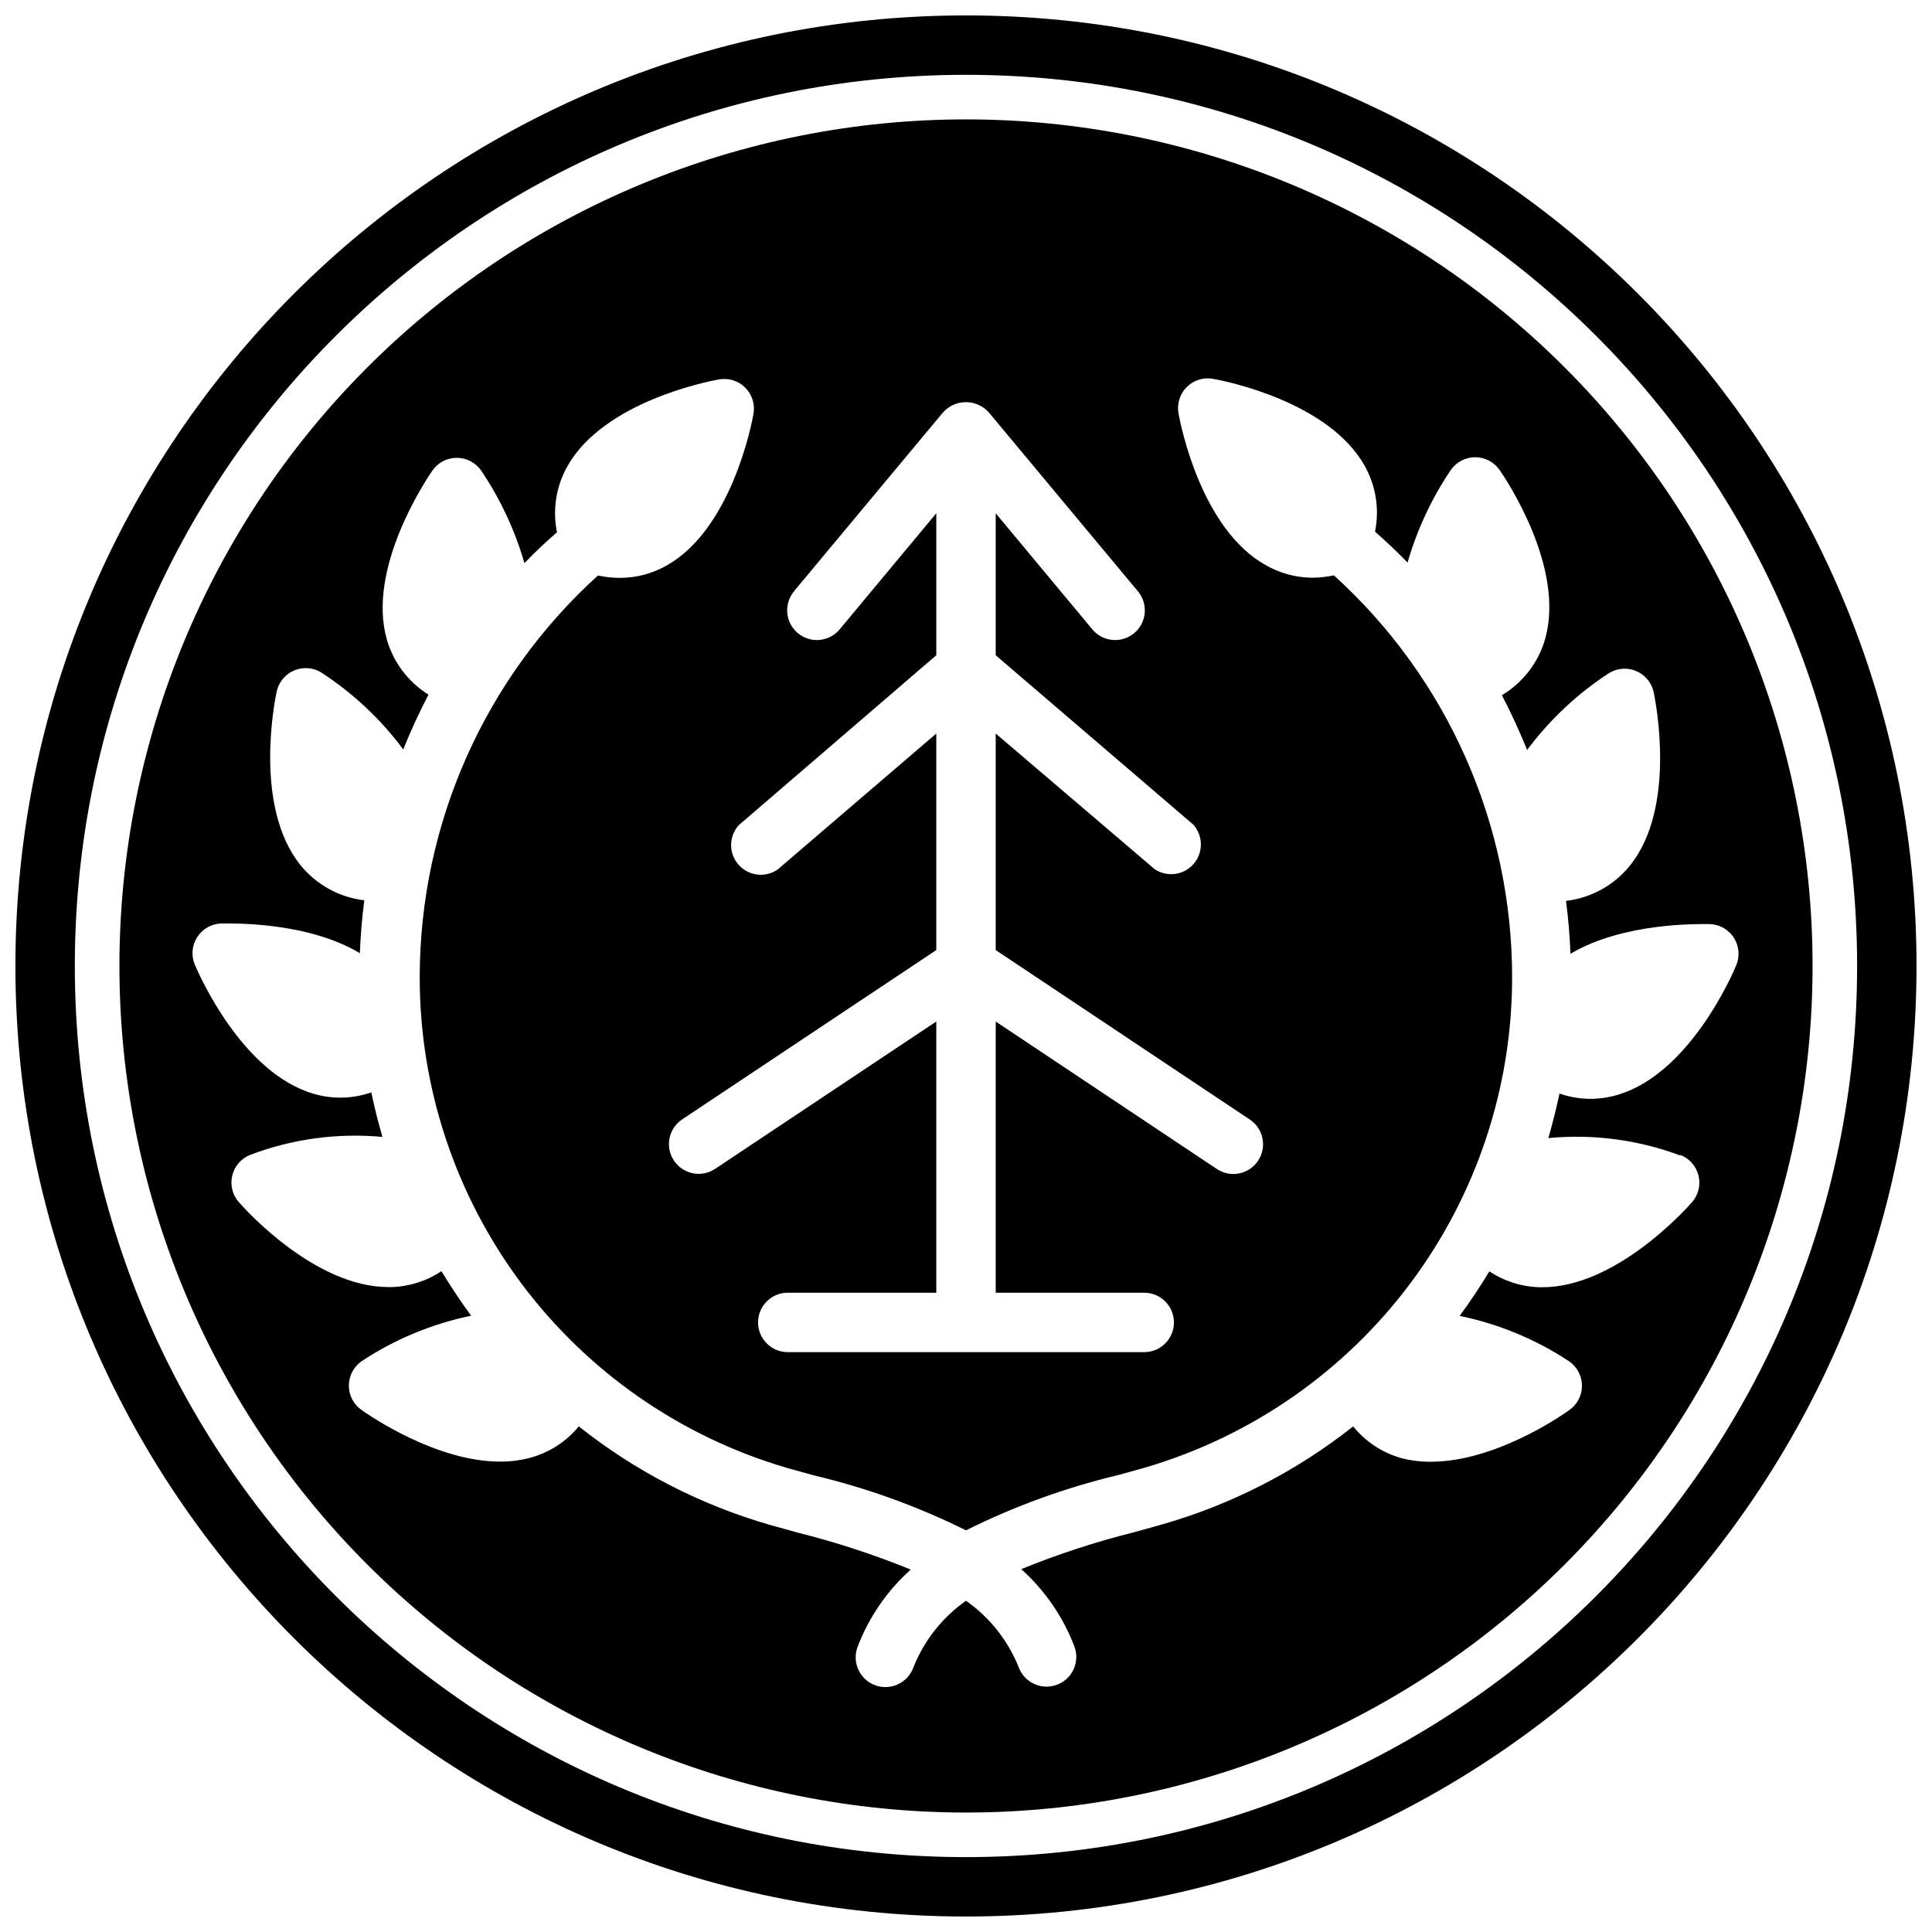
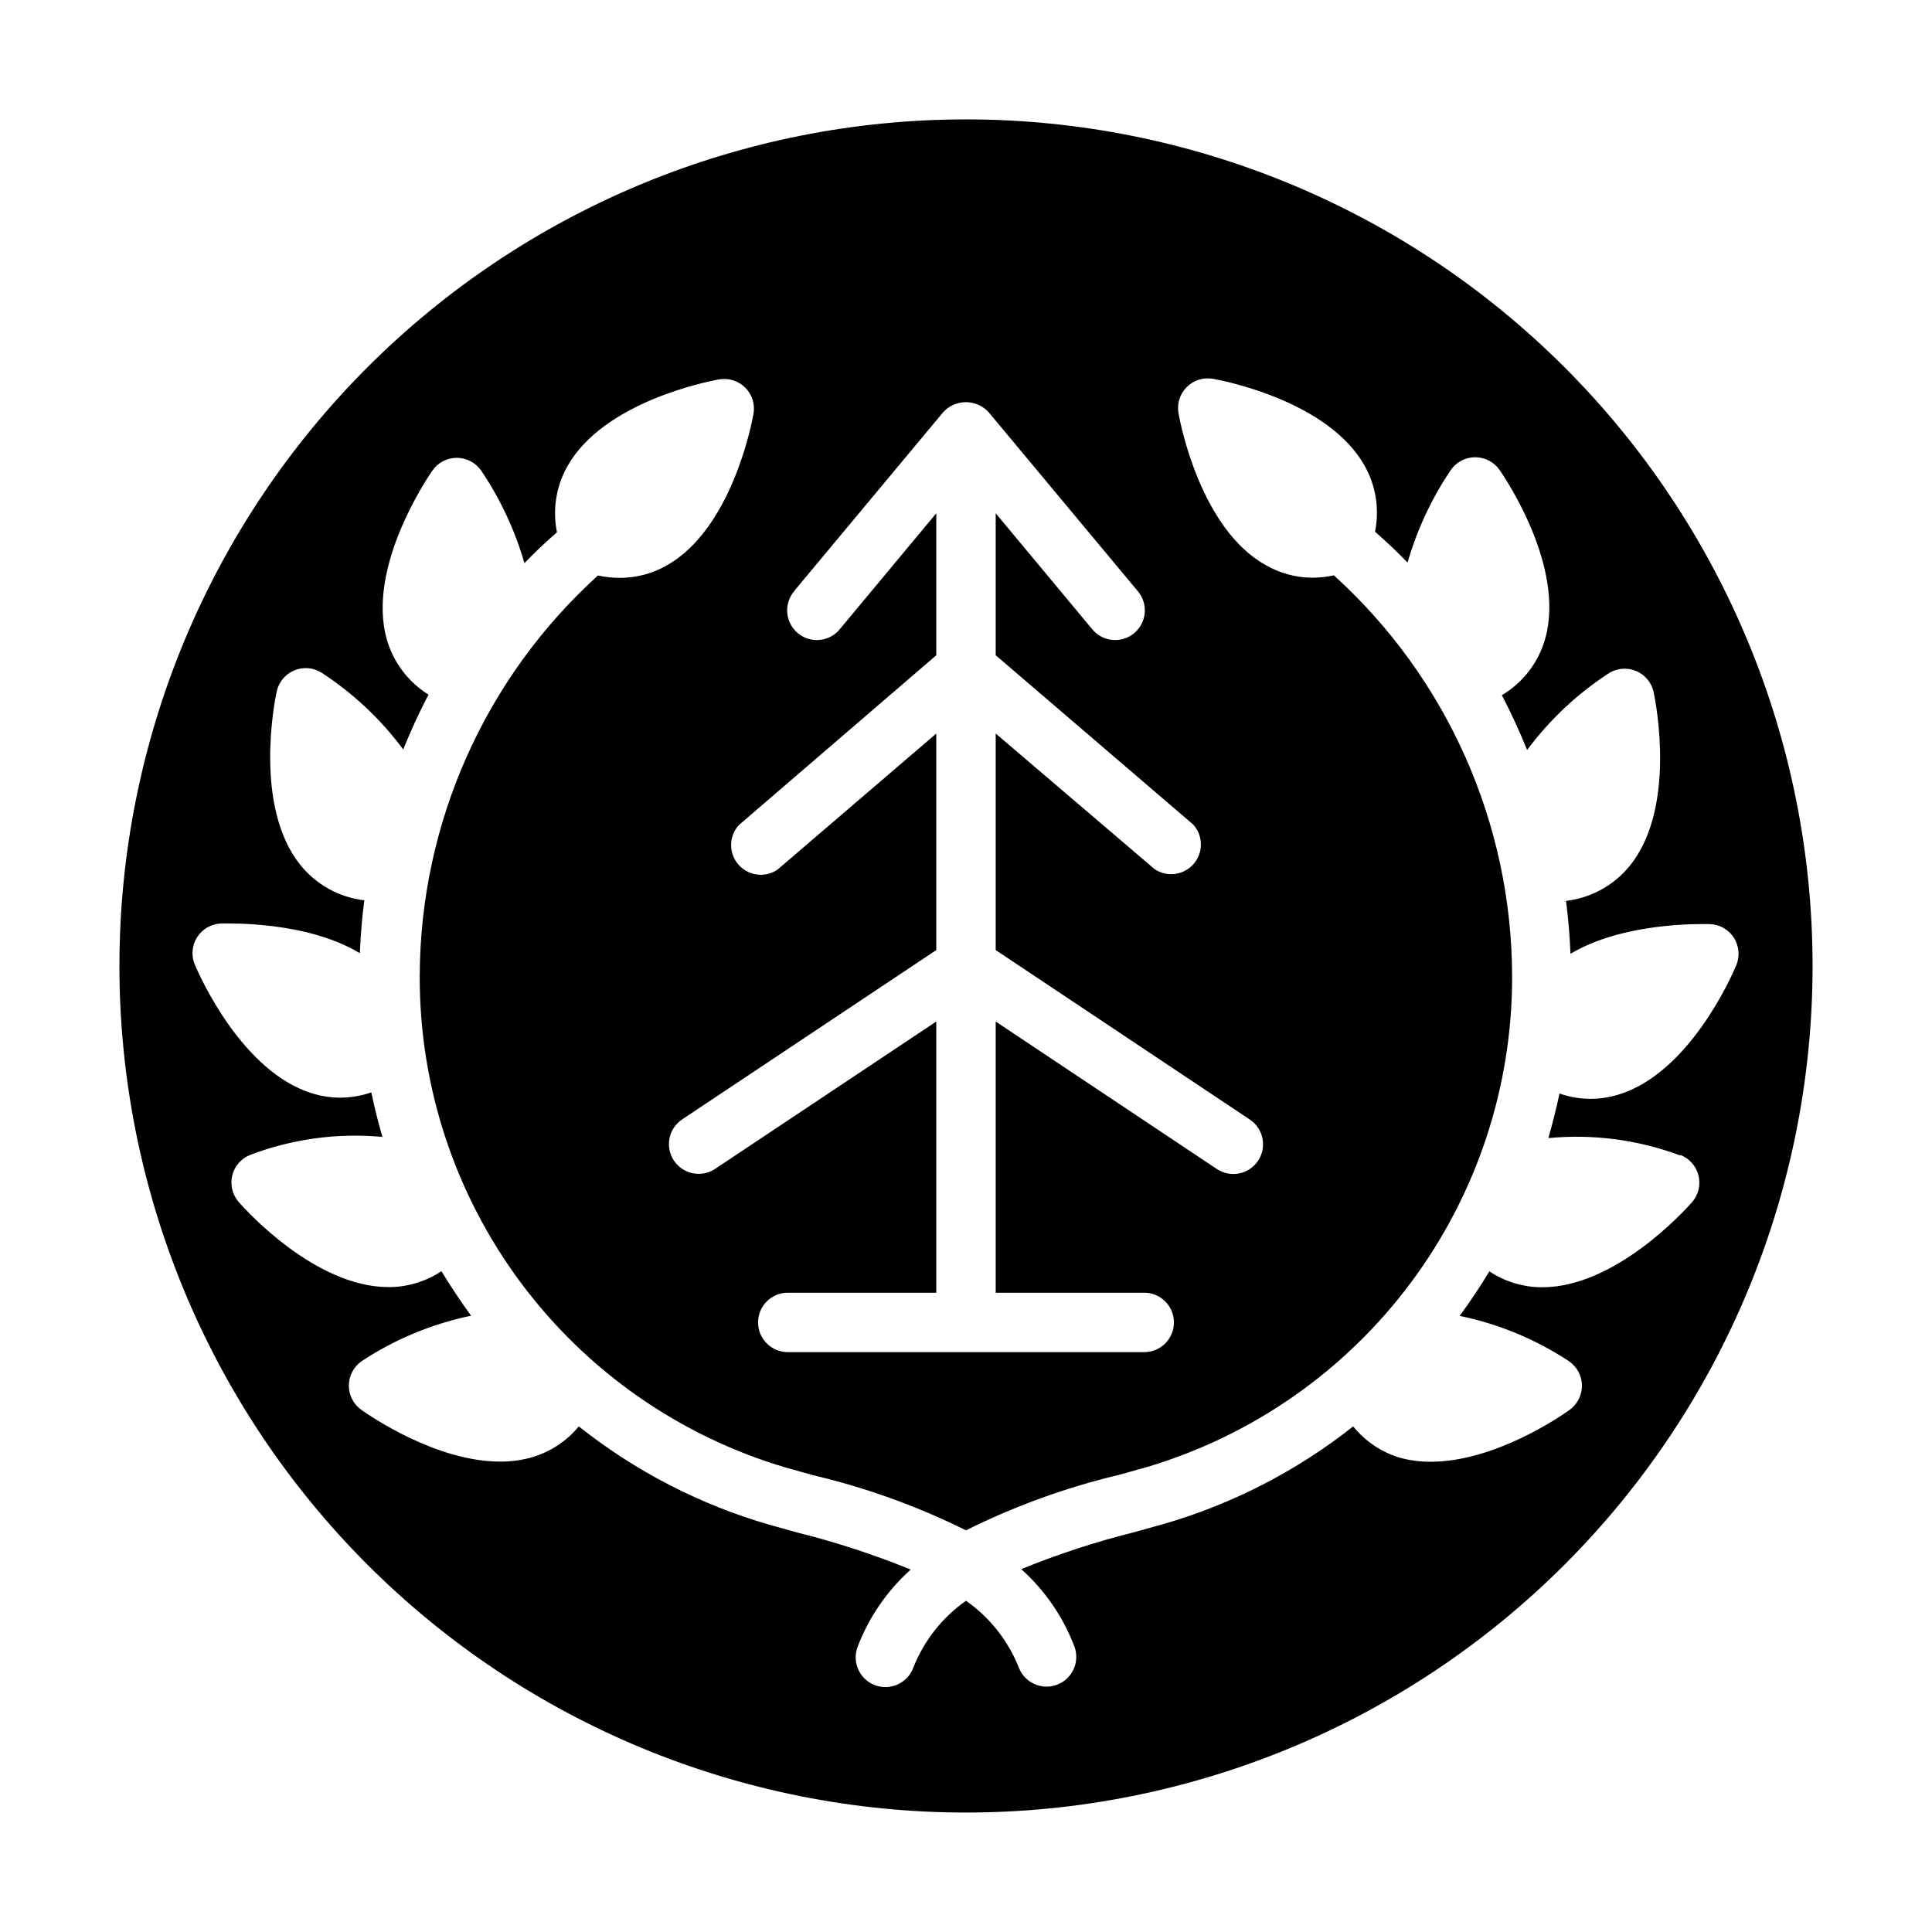
<svg xmlns="http://www.w3.org/2000/svg" width="800px" height="800px" version="1.1" viewBox="144 144 512 512">
  <defs>
    <clipPath id="a">
-       <path d="m148.09 148.09h503.81v503.81h-503.81z" />
-     </clipPath>
+       </clipPath>
  </defs>
  <path d="m400 175.64c-59.504 0-116.57 23.637-158.64 65.711s-65.711 99.141-65.711 158.64c0 59.5 23.637 116.57 65.711 158.64s99.141 65.711 158.64 65.711c59.5 0 116.57-23.637 158.64-65.711s65.711-99.141 65.711-158.64c0-59.504-23.637-116.57-65.711-158.64s-99.141-65.711-158.64-65.711zm-45.422 124.85 39.359-47.23c1.543-1.707 3.738-2.684 6.043-2.684 2.301 0 4.496 0.977 6.039 2.684l39.359 47.23c1.43 1.59 2.148 3.695 1.996 5.824-0.152 2.133-1.168 4.113-2.809 5.481-1.645 1.371-3.769 2.012-5.894 1.781-2.129-0.234-4.066-1.32-5.375-3.008l-25.426-30.547v37.629l52.348 44.871c2.664 2.953 2.707 7.426 0.105 10.43-2.606 3.004-7.039 3.594-10.34 1.379l-42.113-35.938v57.387l67.344 44.91c3.621 2.414 4.598 7.305 2.184 10.926-2.41 3.617-7.301 4.594-10.922 2.184l-58.605-39.086v71.871h39.359c4.348 0 7.871 3.523 7.871 7.871 0 4.348-3.523 7.875-7.871 7.875h-94.465c-4.348 0-7.871-3.527-7.871-7.875 0-4.348 3.523-7.871 7.871-7.871h39.359v-71.871l-58.605 39.047c-3.621 2.41-8.512 1.434-10.922-2.188-2.414-3.617-1.438-8.508 2.184-10.922l67.344-44.871v-57.387l-42.113 36.094c-3.301 2.215-7.734 1.625-10.336-1.379-2.606-3.004-2.559-7.477 0.102-10.43l52.348-45.027v-37.629l-25.426 30.543v0.004c-1.309 1.688-3.246 2.773-5.371 3.008-2.125 0.23-4.254-0.41-5.894-1.781-1.645-1.367-2.656-3.348-2.812-5.481-0.152-2.129 0.566-4.234 1.996-5.824zm234.7 149.57c2.41 0.918 4.219 2.957 4.84 5.461 0.621 2.508-0.027 5.156-1.73 7.094-2.047 2.32-20.387 22.516-39.637 22.516h-0.828l0.004-0.004c-4.719-0.133-9.301-1.59-13.227-4.211-2.414 4.016-5.039 7.949-7.871 11.809 10.348 2.133 20.191 6.219 29.008 12.043 2.125 1.473 3.394 3.891 3.394 6.477s-1.27 5.004-3.394 6.477c-2.203 1.574-19.68 13.656-36.684 13.656-2.656 0.02-5.301-0.312-7.871-0.984-4.988-1.422-9.414-4.348-12.676-8.383-15.02 11.875-32.211 20.699-50.617 25.977l-7.359 2.047c-10.219 2.551-20.238 5.828-29.992 9.801 6.266 5.613 11.098 12.645 14.09 20.508 1.523 4.074-0.547 8.613-4.625 10.133-4.074 1.523-8.613-0.547-10.133-4.625-2.844-7.109-7.699-13.238-13.973-17.633-6.293 4.426-11.152 10.598-13.973 17.754-1.523 4.074-6.062 6.144-10.137 4.625-4.074-1.523-6.148-6.062-4.625-10.137 2.992-7.863 7.824-14.895 14.09-20.508-9.75-3.973-19.773-7.246-29.992-9.801l-7.359-2.047c-18.414-5.312-35.609-14.18-50.617-26.094-3.348 4.074-7.891 6.992-12.988 8.344-2.57 0.672-5.219 1.004-7.871 0.984-16.926 0-34.441-12.082-36.684-13.656v-0.004c-2.129-1.469-3.394-3.887-3.394-6.473 0-2.586 1.266-5.004 3.394-6.477 8.812-5.824 18.66-9.91 29.008-12.043-2.754-3.777-5.379-7.715-7.871-11.809-3.926 2.621-8.512 4.078-13.227 4.211h-0.828c-19.246 0-37.59-20.152-39.637-22.516l0.004 0.004c-1.707-1.938-2.352-4.586-1.73-7.094 0.617-2.504 2.426-4.543 4.84-5.465 11.141-4.207 23.094-5.82 34.949-4.723-1.129-3.856-2.113-7.793-2.953-11.809h0.004c-5.004 1.758-10.438 1.867-15.508 0.316-18.734-5.629-30.031-31.25-31.25-34.125h-0.004c-1.012-2.379-0.789-5.102 0.594-7.289 1.383-2.184 3.75-3.547 6.332-3.652 2.637 0 22.672-0.59 36.801 7.871 0.184-4.695 0.578-9.367 1.18-14.012h0.004c-6.711-0.793-12.836-4.199-17.043-9.484-12.164-15.312-6.848-42.785-6.18-45.855 0.543-2.492 2.258-4.566 4.602-5.57 2.348-1 5.031-0.801 7.207 0.531 8.395 5.453 15.75 12.355 21.727 20.391 1.996-4.961 4.227-9.801 6.691-14.523v-0.004c-5.383-3.348-9.328-8.582-11.062-14.68-5.273-18.812 10.312-42.074 12.082-44.672h0.004c1.469-2.129 3.891-3.398 6.473-3.398 2.586 0 5.008 1.27 6.477 3.398 5.074 7.523 8.941 15.797 11.453 24.52 2.754-2.875 5.629-5.59 8.621-8.188-1.211-5.965-0.234-12.172 2.754-17.477 9.566-17.043 37.039-22.477 40.148-23.027v0.004c2.547-0.473 5.164 0.34 6.996 2.172s2.644 4.449 2.176 6.996c-0.551 3.109-5.984 30.582-23.027 40.148-3.781 2.144-8.051 3.273-12.398 3.269-1.945-0.008-3.887-0.219-5.785-0.633-30.012 27.191-47.16 65.777-47.234 106.27-0.062 29.277 9.367 57.789 26.871 81.254 17.508 23.469 42.148 40.629 70.23 48.91l7.203 2.008c14 3.309 27.578 8.207 40.465 14.602 12.883-6.422 26.457-11.348 40.461-14.68l7.203-2.008c28.066-8.285 52.695-25.445 70.195-48.902 17.496-23.461 26.926-51.957 26.867-81.223-0.074-40.496-17.223-79.082-47.234-106.27-1.898 0.414-3.84 0.625-5.785 0.629-4.344-0.035-8.602-1.203-12.359-3.383-17.043-9.566-22.477-37.039-23.027-40.148h0.004c-0.473-2.547 0.34-5.164 2.172-6.996 1.832-1.832 4.449-2.644 6.996-2.176 3.109 0.551 30.582 5.984 40.148 23.027 2.988 5.305 3.965 11.508 2.754 17.477 2.953 2.598 5.863 5.312 8.621 8.188 2.516-8.723 6.379-16.996 11.453-24.523 1.473-2.125 3.891-3.394 6.477-3.394 2.586 0 5.004 1.27 6.473 3.394 1.812 2.598 17.359 25.859 12.082 44.672l0.004 0.004c-1.77 6.285-5.883 11.652-11.492 14.996 2.465 4.723 4.695 9.566 6.691 14.523h-0.004c5.977-8.031 13.332-14.938 21.73-20.391 2.172-1.332 4.856-1.531 7.203-0.527 2.348 1 4.062 3.074 4.602 5.566 0.629 3.07 5.984 30.582-6.18 45.855-4.207 5.285-10.332 8.695-17.043 9.484 0.605 4.644 0.996 9.316 1.18 14.012 14.129-8.383 34.164-7.871 36.801-7.871h0.004c2.648 0.047 5.094 1.418 6.512 3.652 1.418 2.234 1.621 5.035 0.535 7.449-1.219 2.914-12.516 28.535-31.25 34.125h-0.004c-5.07 1.551-10.504 1.438-15.508-0.316-0.84 3.961-1.824 7.898-2.953 11.809 11.852-1.137 23.801 0.438 34.953 4.606z" />
  <g clip-path="url(#a)">
    <path transform="matrix(3.936 0 0 3.936 148.09 148.09)" d="m126 64c0 34.241-27.759 62-62 62-34.242 0-62.001-27.759-62.001-62 0-34.242 27.759-62.001 62.001-62.001 34.241 0 62 27.759 62 62.001" fill="none" stroke="#000000" stroke-linecap="round" stroke-linejoin="round" stroke-width="4" />
  </g>
</svg>